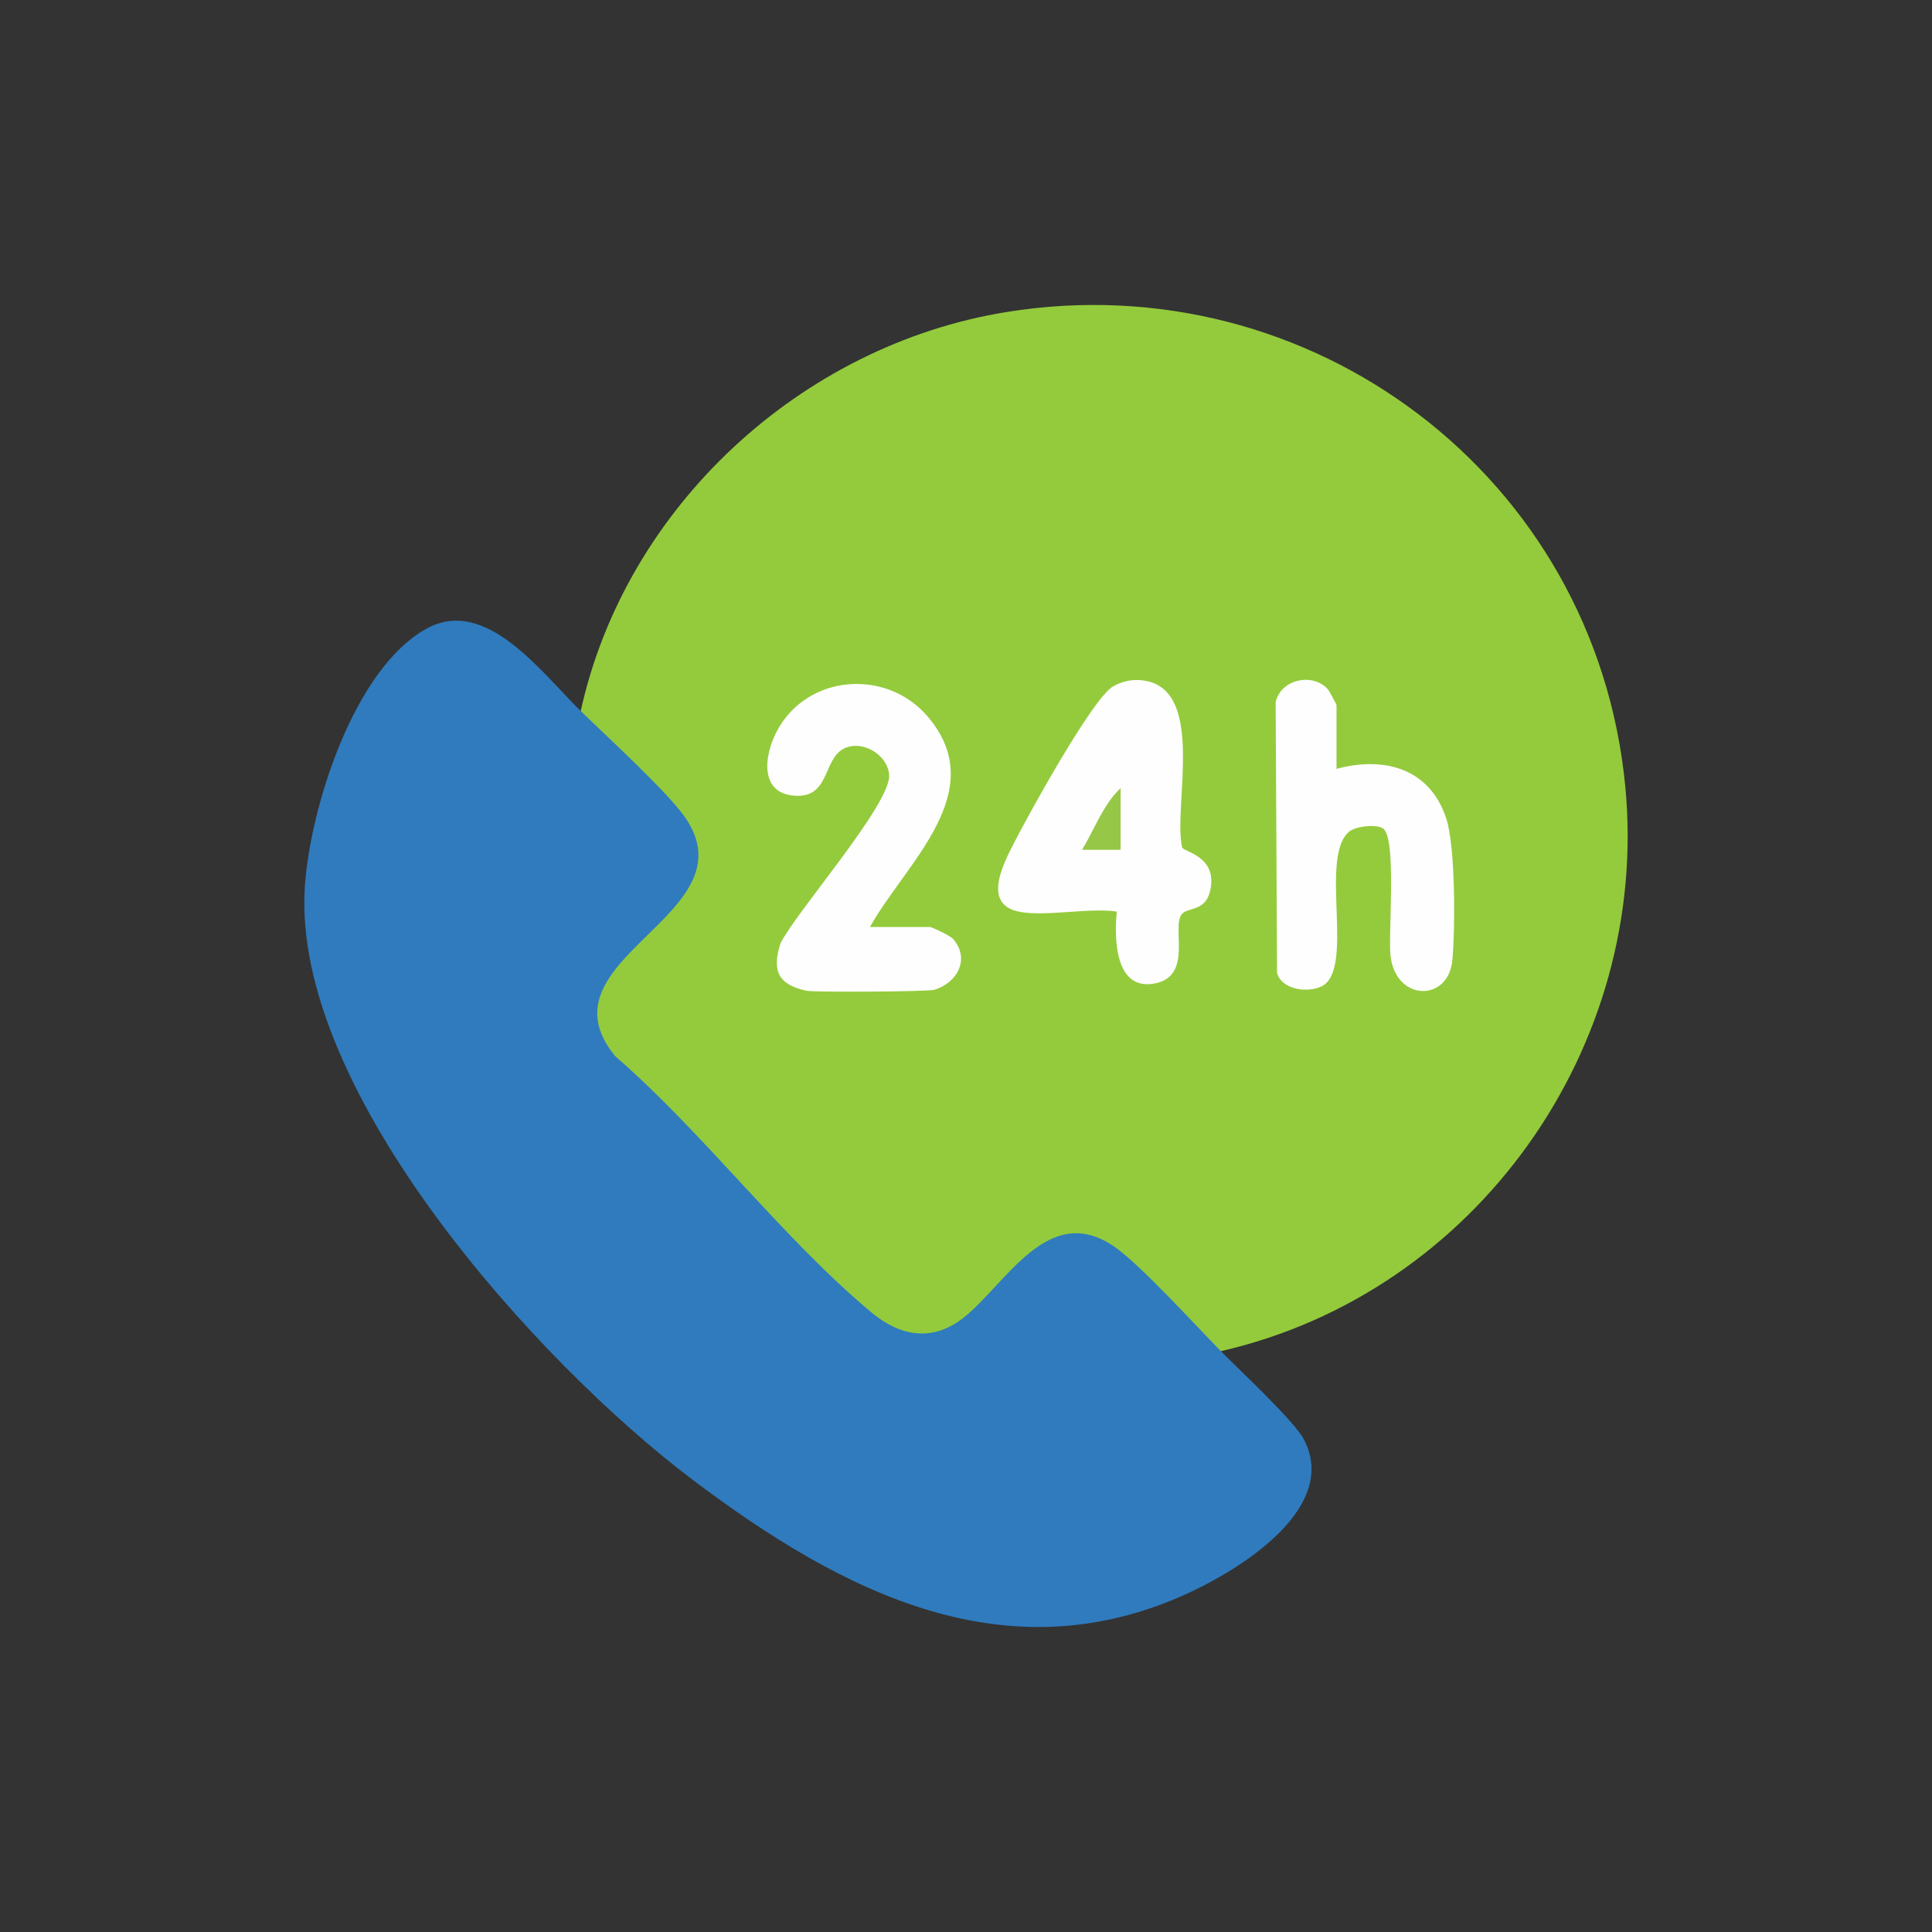
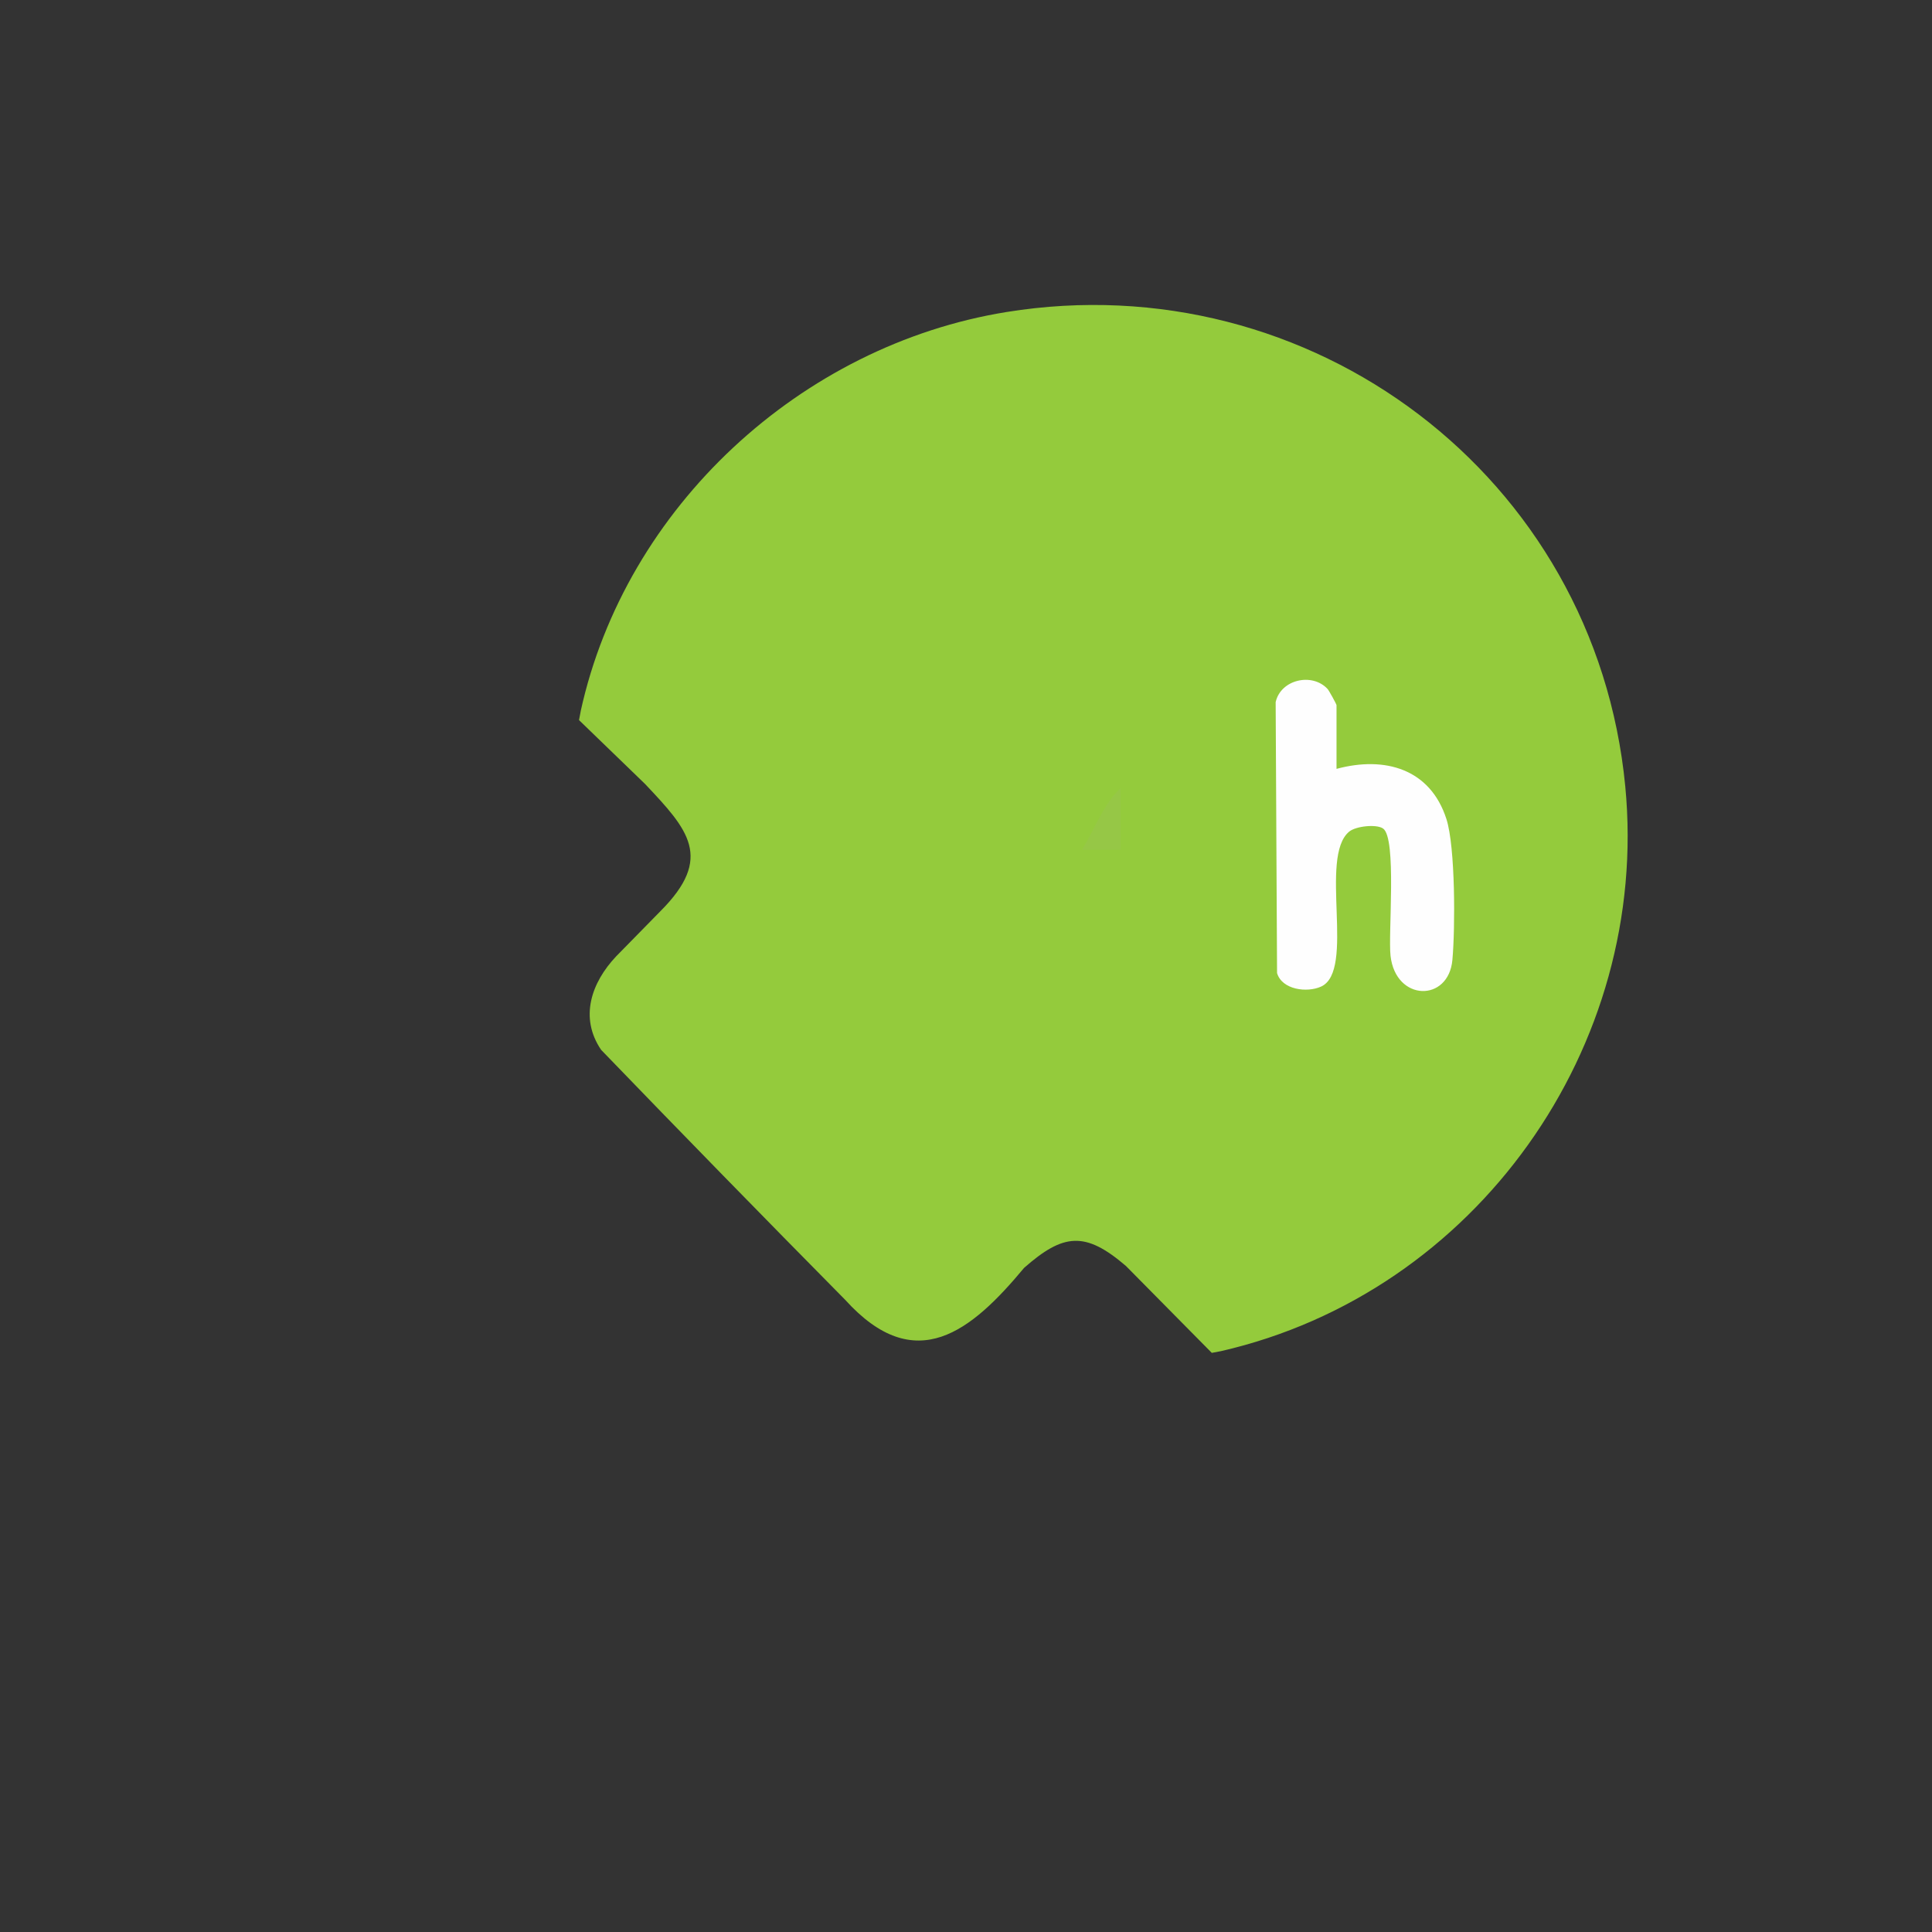
<svg xmlns="http://www.w3.org/2000/svg" id="Layer_1" data-name="Layer 1" viewBox="0 0 500 500">
  <rect x="0" y="0" width="500" height="500" fill="#333333" stroke="none" />
  <defs>
    <style>
      .cls-1 {
        fill: #2f7bbe;
      }

      .cls-2 {
        fill: #fefefe;
      }

      .cls-3 {
        fill: #94cb3c;
      }

      .cls-4 {
        fill: #96c746;
      }
    </style>
  </defs>
  <path class="cls-3" d="M150.29,184.01c11.6-52.81,57.02-94.67,110.2-103.26,78.61-12.71,152.41,42.4,160.13,122.77,6.48,67.44-38.6,131.04-104.66,146.16l-2.35.44-22.21-22.48c-10.57-9.08-16.21-8.44-26.36.48-13.6,16.34-28.09,28.4-46.3,8.28-21.23-21.49-42.28-43.05-63.17-64.7-5.67-8.36-2.53-17.4,3.9-24.21l11.48-11.71c13.79-13.82,7.19-21.04-4.03-32.91l-17.07-16.51.45-2.35Z" />
-   <path class="cls-1" d="M150.29,184.01c6.68,6.53,22.27,20.76,26.95,27.44,17.79,25.4-38.84,36.69-18,61.91,22.88,19.84,43.39,47.24,66.37,66.36,7.26,6.04,15.53,7.63,23.5,1.5,11.08-8.53,22.06-30.64,39.41-18.49,6.73,4.71,20.85,20.24,27.44,26.95,4.83,4.92,18.95,17.98,21.51,22.89,8.94,17.14-15.01,32.52-28.12,38.86-47.98,23.22-91.27.81-130.03-28.41-40.1-30.23-103.91-100.65-100.43-153.55,1.33-20.2,12.64-56.49,31.58-66.82,15.33-8.36,29.65,11.42,39.82,21.35Z" />
-   <path class="cls-2" d="M263.57,235.91c-9.63-2.05-3.55-13-1.02-17.99,3.62-7.12,20.29-37.36,25.55-40.31,1.9-1.07,4.18-1.69,6.37-1.62,18.33.57,8.94,32.77,11.47,43.29.28,1.15,8.31,2.12,7.49,9.79-.77,7.17-5.9,5.5-7.57,7.51-2.75,3.31,2.93,15.85-6.82,17.9-10.45,2.19-10.73-11.42-10.02-18.57-7.32-1.07-18.7,1.44-25.45,0Z" />
-   <path class="cls-2" d="M225.14,239.9h15.47c.58,0,5.31,2.29,5.96,3.01,4.52,5.03,1.4,11.31-4.7,13.24-1.58.5-31.21.69-33.2.25-7.13-1.58-8.99-4.96-6.7-12.23,4.19-8.37,28.61-36.06,28.15-43.62-.28-4.55-5.56-8.4-10.25-7.35-7.29,1.63-4.34,13.37-14.13,12.74-9.31-.6-7.98-10.4-4.74-16.61,7.75-14.83,28.39-16.48,39.13-3.84,16.54,19.49-5.85,37.95-14.99,54.42Z" />
+   <path class="cls-1" d="M150.29,184.01Z" />
  <path class="cls-2" d="M345.9,198.98c12.48-3.36,24.24-.04,28.43,12.98,2.34,7.27,2.29,28.35,1.55,36.46-.99,11.01-14.67,10.81-16.01-1.05-.65-5.75,1.68-30.57-1.96-32.97-1.78-1.17-7.03-.59-8.74.82-7.94,6.55,1.74,36.02-7.28,40.11-3.64,1.65-10.11.83-11.39-3.51l-.36-70.11c1.31-5.88,9.47-7.71,13.44-3.4.36.39,2.31,3.94,2.31,4.18v16.47Z" />
  <path class="cls-4" d="M290.01,219.94h-9.98c3.17-5.23,5.49-11.77,9.98-15.97v15.97Z" />
</svg>